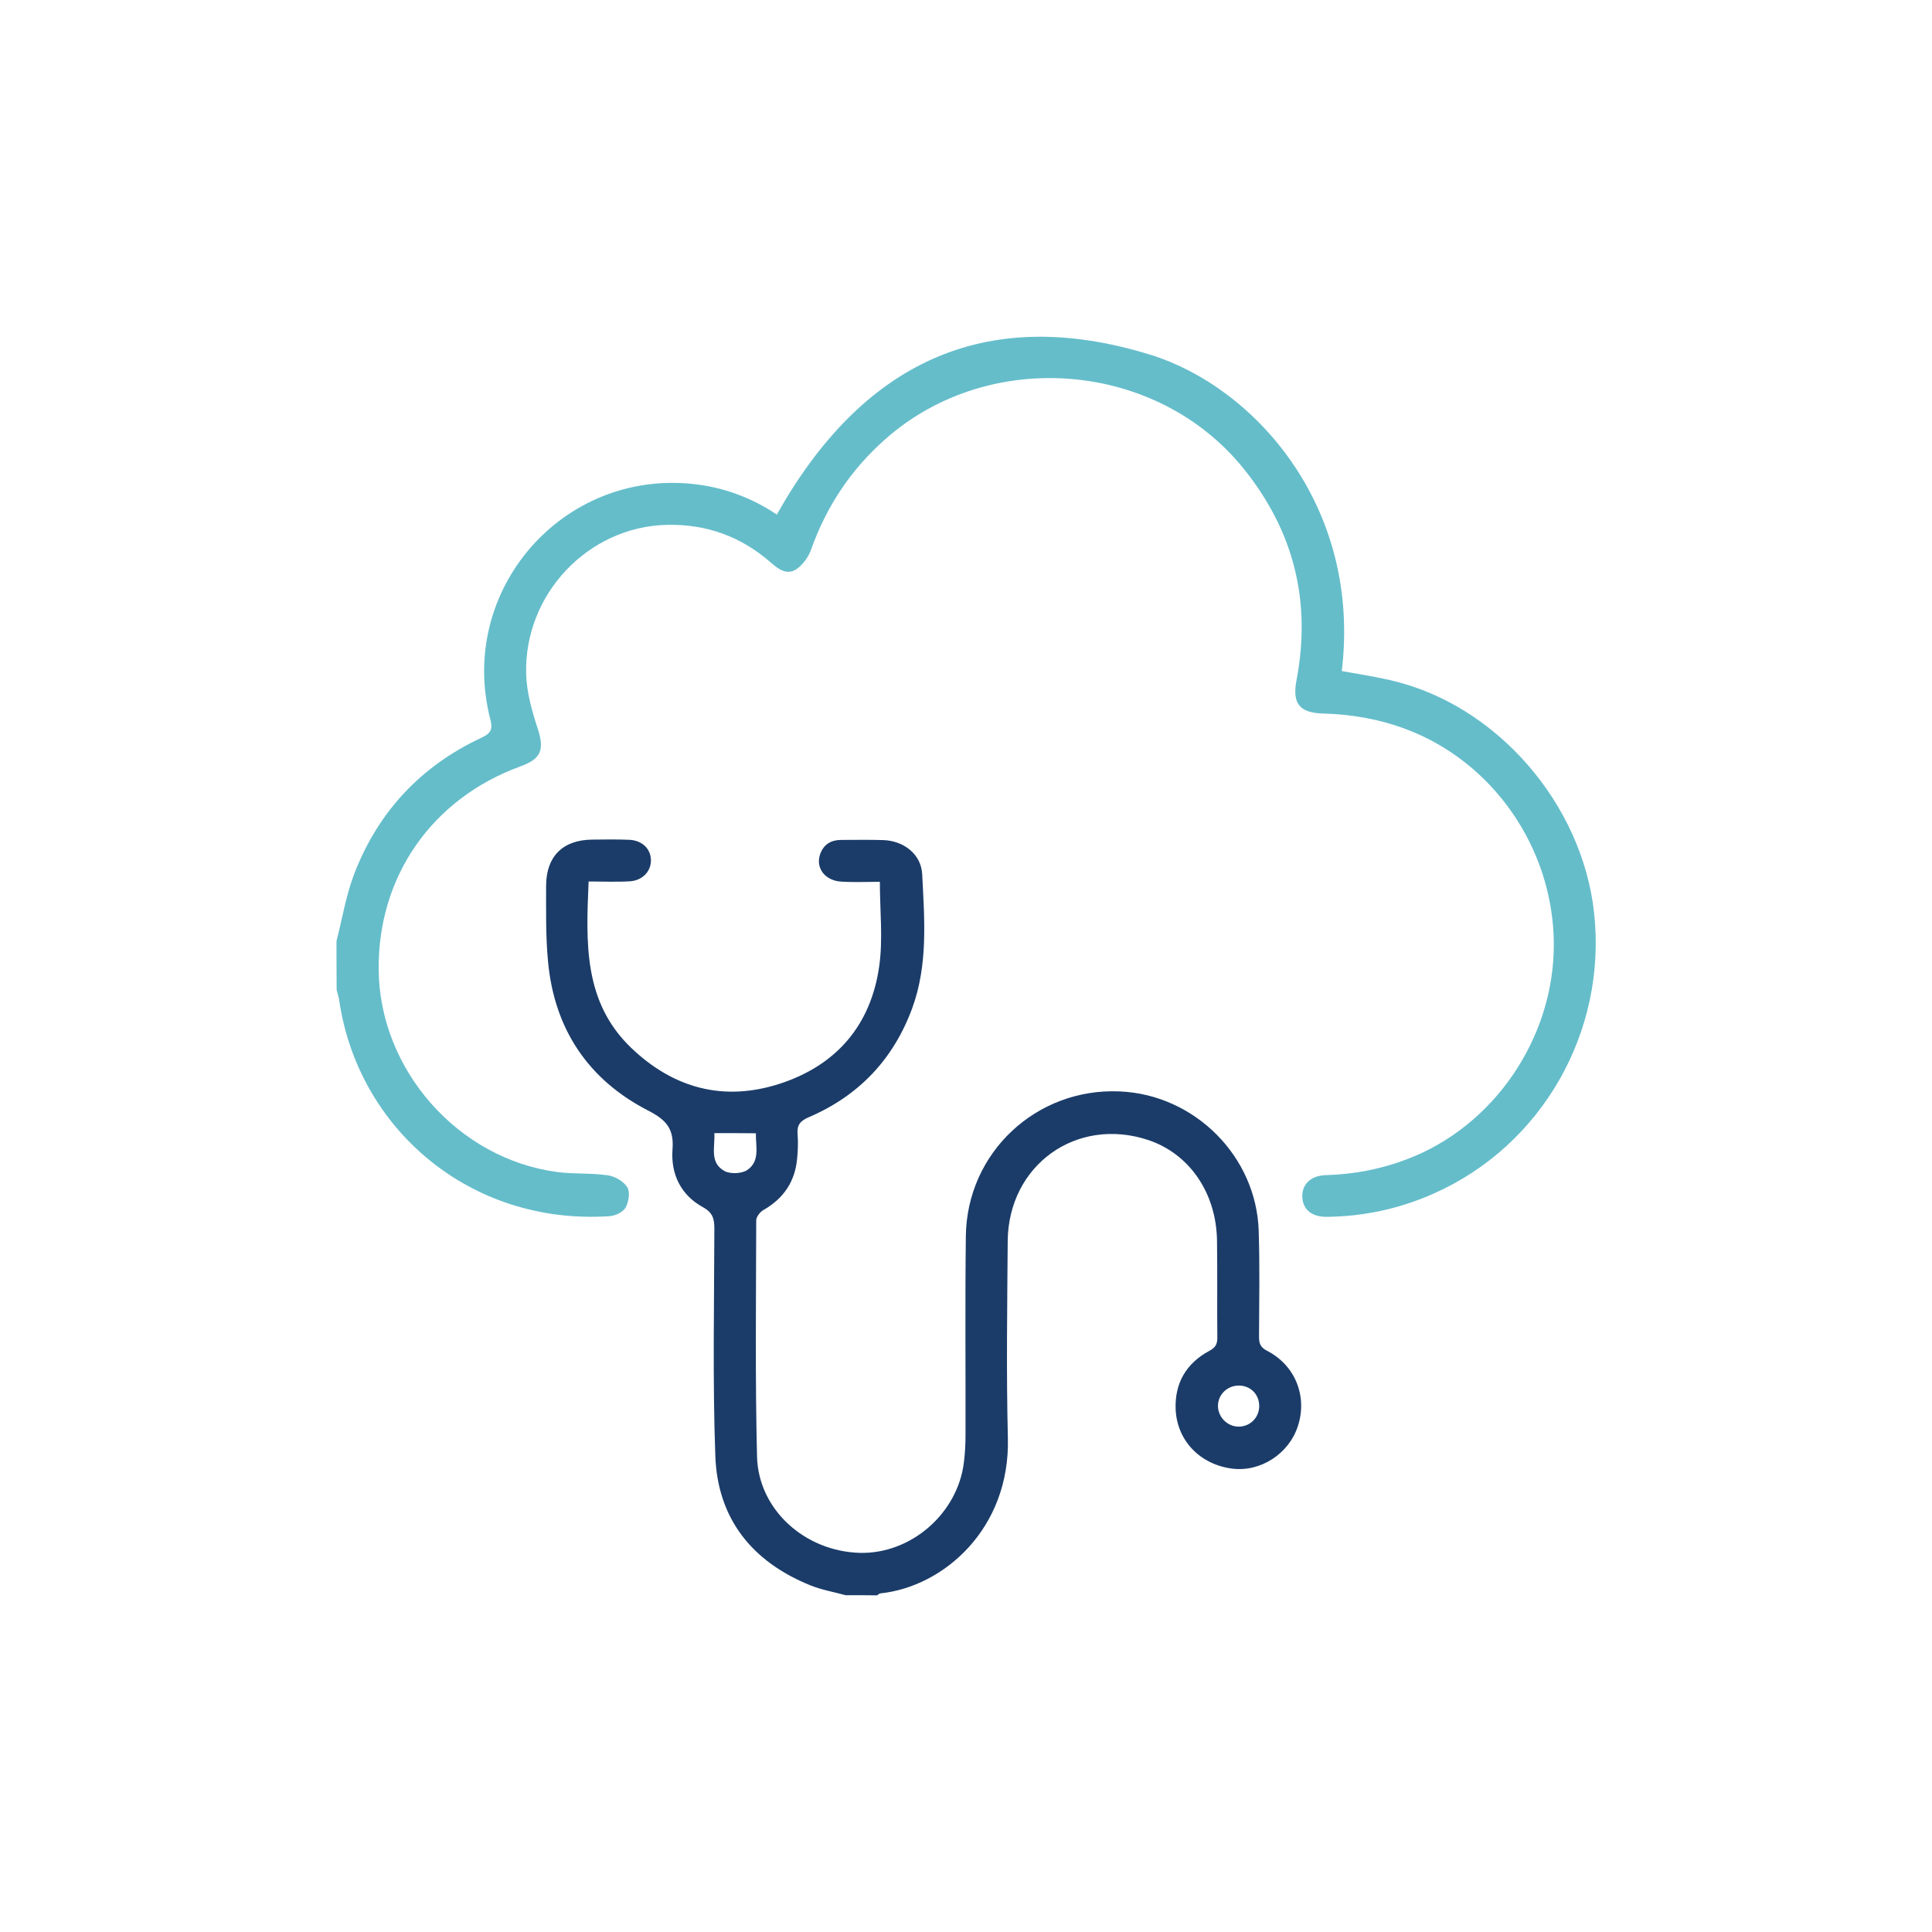
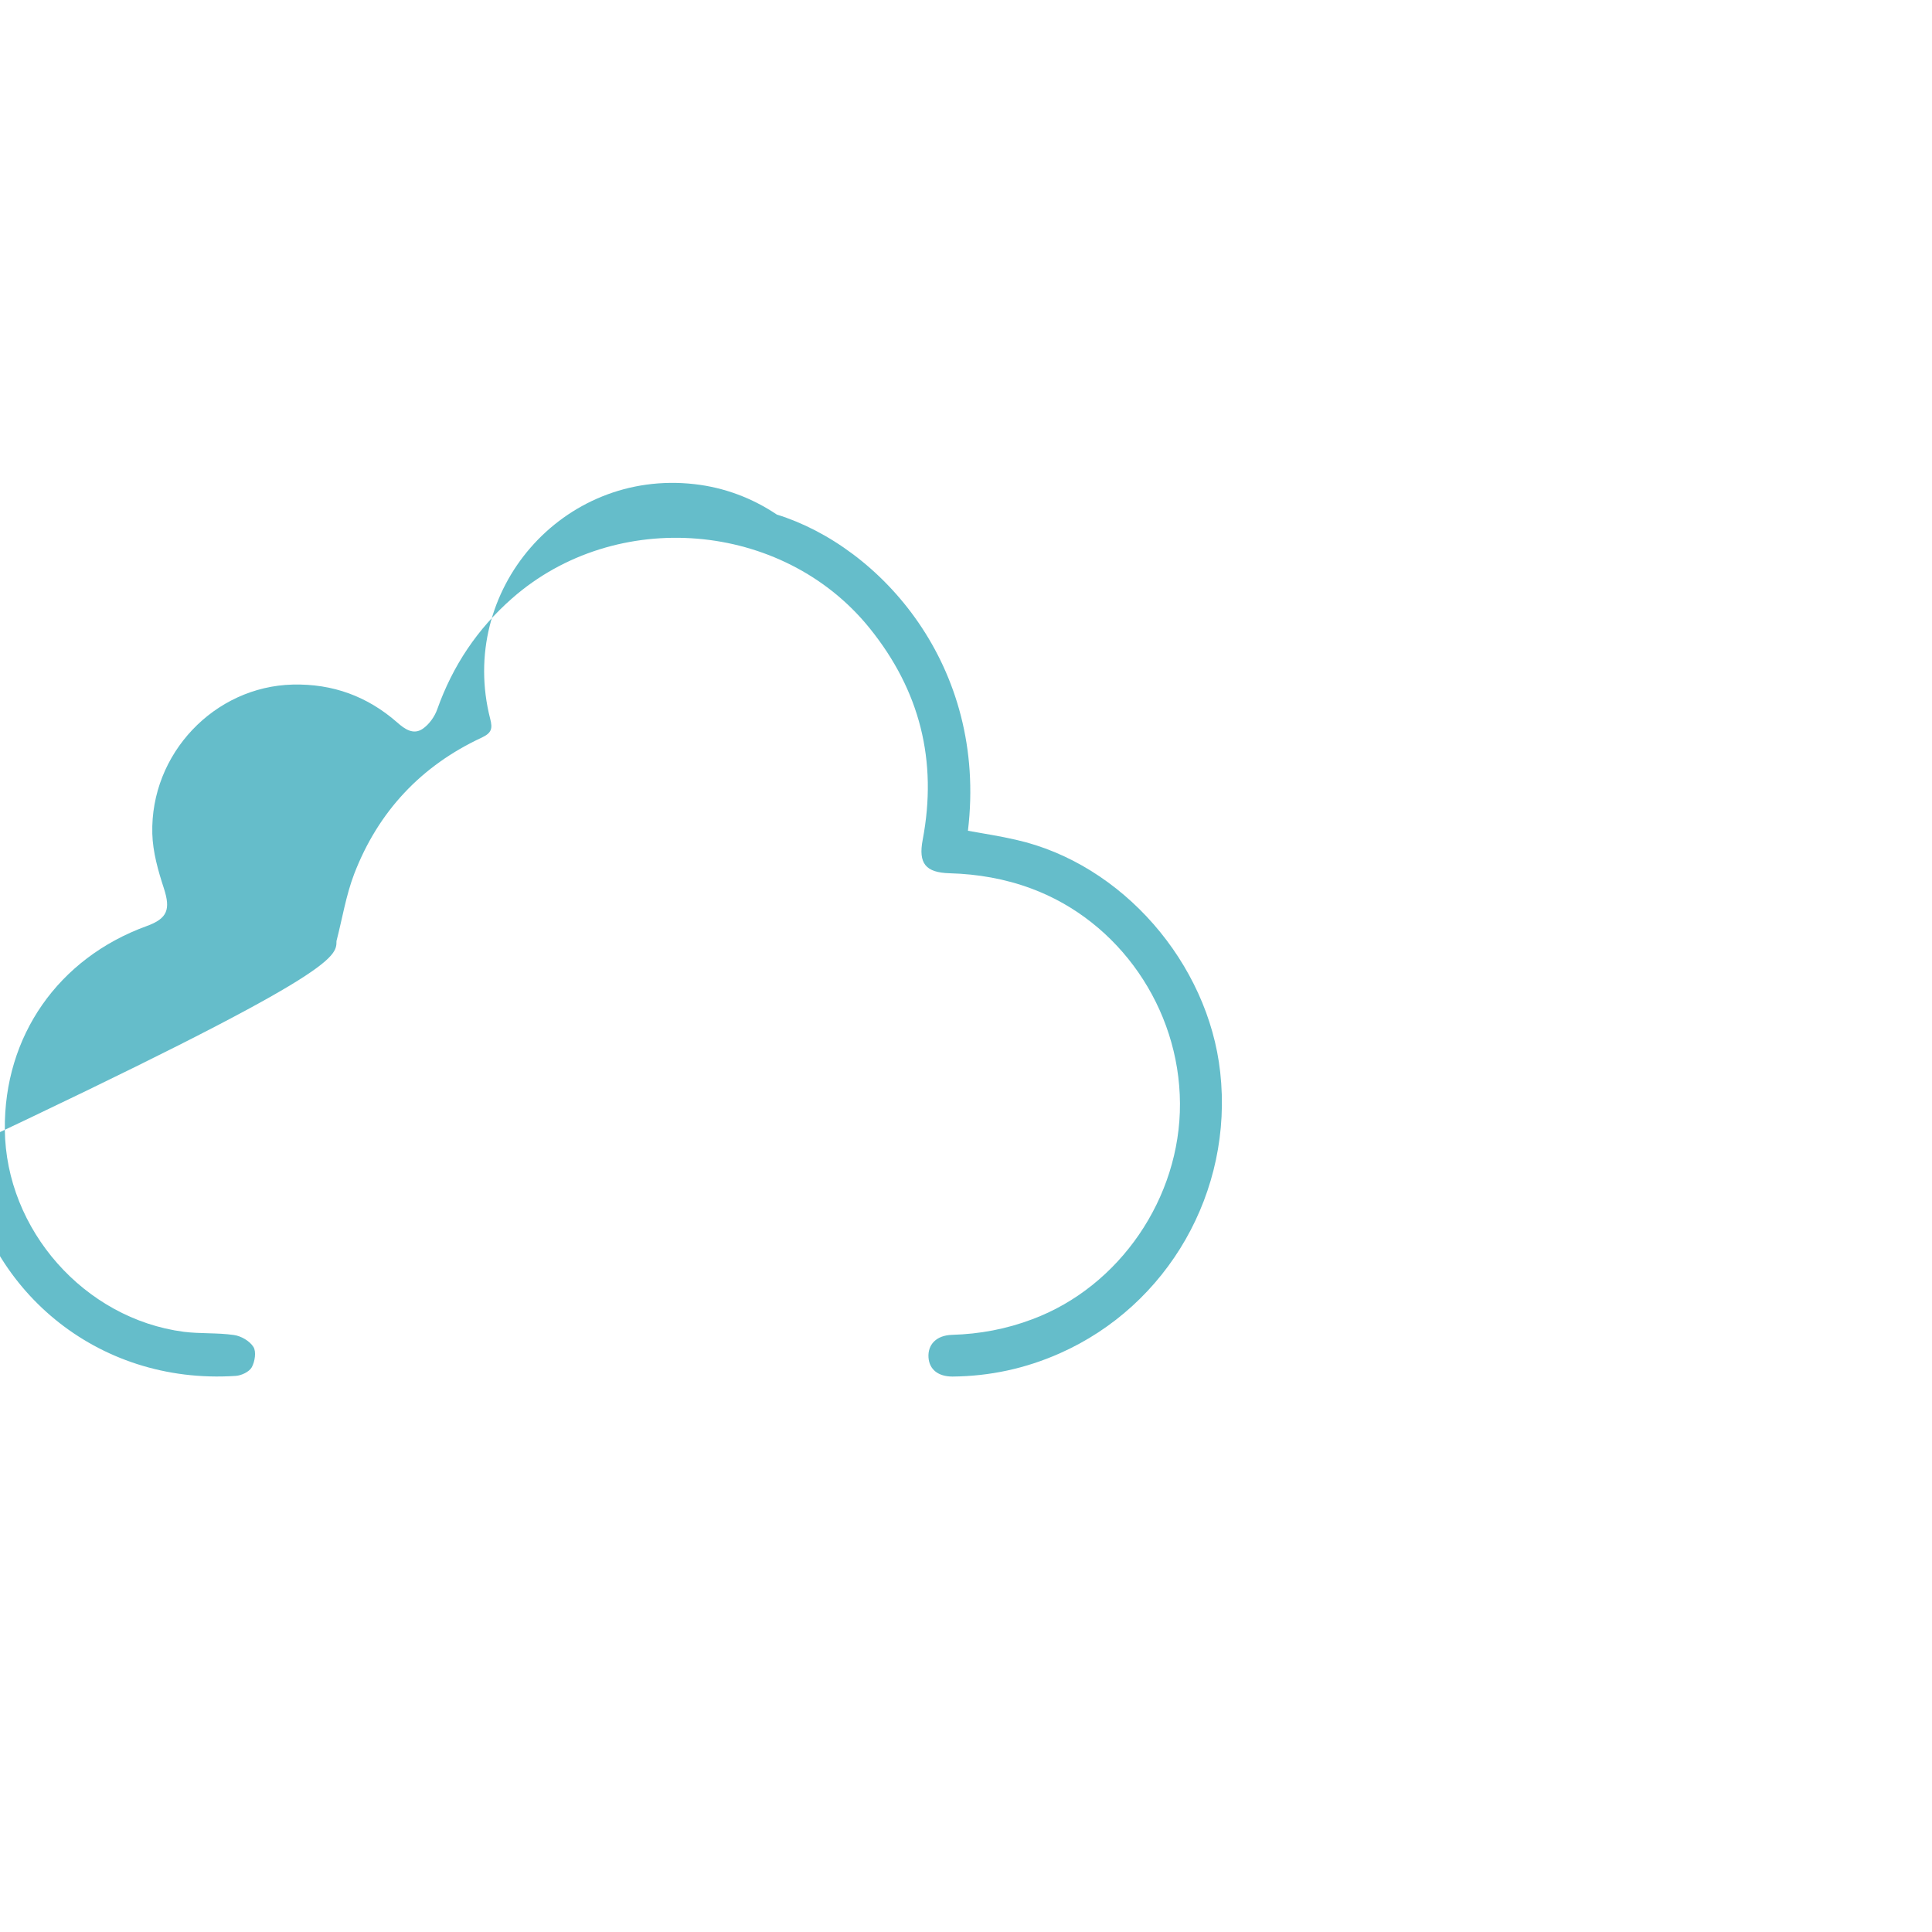
<svg xmlns="http://www.w3.org/2000/svg" version="1.1" id="Layer_1" x="0px" y="0px" viewBox="0 0 120 120" style="enable-background:new 0 0 120 120;" xml:space="preserve">
  <style type="text/css">
	.st0{fill:#65BDCA;}
	.st1{fill:#1B3C69;}
</style>
  <g>
    <g>
-       <path class="st0" d="M20.9,58.45c0.36-1.39,0.59-2.84,1.1-4.17c1.49-3.87,4.16-6.72,7.93-8.47c0.61-0.29,0.67-0.56,0.52-1.15    c-2.05-7.99,4.49-15.52,12.68-14.59c1.87,0.21,3.6,0.87,5.12,1.89c5.22-9.29,12.79-13.15,23.22-9.92    c6.41,1.99,13.1,9.37,11.87,19.64c0.99,0.18,1.99,0.33,2.98,0.56c6.62,1.49,11.95,7.68,12.69,14.44    c0.82,7.4-3.24,14.48-9.97,17.46c-2.12,0.94-4.34,1.42-6.66,1.44c-0.89,0-1.44-0.44-1.49-1.19c-0.05-0.8,0.49-1.37,1.46-1.4    c1.72-0.05,3.38-0.36,4.99-0.97c5.42-2.02,9.2-7.54,9.17-13.4c-0.03-5.93-3.78-11.33-9.23-13.35c-1.64-0.61-3.33-0.9-5.07-0.95    c-1.5-0.04-1.96-0.61-1.68-2.08c0.93-4.9-0.17-9.28-3.31-13.16c-5.39-6.66-15.75-7.51-22.2-1.83c-2.15,1.89-3.68,4.18-4.64,6.88    c-0.16,0.46-0.51,0.95-0.91,1.22c-0.57,0.39-1.11,0.02-1.57-0.39c-1.86-1.63-4.01-2.42-6.5-2.36c-4.86,0.12-8.85,4.29-8.72,9.26    c0.03,1.14,0.36,2.3,0.72,3.4c0.42,1.3,0.23,1.87-1.07,2.34c-5.5,2-8.87,6.84-8.81,12.64c0.06,6.22,4.94,11.75,11.11,12.56    c1.03,0.13,2.09,0.05,3.12,0.2c0.44,0.06,0.98,0.37,1.21,0.74c0.19,0.3,0.09,0.91-0.1,1.26c-0.16,0.29-0.65,0.52-1.01,0.54    c-8.69,0.57-15.62-5.47-16.78-13.4c-0.03-0.22-0.11-0.43-0.16-0.65C20.9,60.48,20.9,59.47,20.9,58.45z" />
-       <path class="st1" d="M52.52,99.08c-0.73-0.2-1.49-0.33-2.18-0.61c-3.62-1.46-5.77-4.13-5.91-8.04c-0.17-4.7-0.07-9.42-0.06-14.13    c0-0.61-0.11-0.99-0.71-1.32c-1.37-0.75-2-2.05-1.89-3.58c0.1-1.27-0.36-1.83-1.51-2.42c-3.72-1.91-5.83-5.06-6.22-9.25    c-0.15-1.57-0.12-3.15-0.12-4.73c0.01-1.82,1.05-2.83,2.85-2.85c0.76-0.01,1.53-0.02,2.29,0.01c0.81,0.03,1.35,0.54,1.37,1.25    c0.02,0.69-0.51,1.28-1.31,1.33c-0.83,0.05-1.67,0.01-2.56,0.01c-0.16,3.77-0.34,7.47,2.64,10.33c2.62,2.51,5.73,3.36,9.21,2.24    c3.53-1.14,5.68-3.63,6.2-7.31c0.24-1.69,0.04-3.44,0.04-5.24c-0.77,0-1.58,0.04-2.39-0.01c-1.05-0.06-1.64-0.89-1.3-1.76    c0.22-0.56,0.66-0.82,1.25-0.83c0.89,0,1.78-0.02,2.67,0.01c1.26,0.05,2.34,0.88,2.4,2.13c0.14,2.79,0.37,5.6-0.62,8.31    c-1.17,3.18-3.32,5.44-6.42,6.77c-0.54,0.23-0.75,0.49-0.7,1.06c0.04,0.5,0.02,1.02-0.03,1.52c-0.13,1.42-0.84,2.47-2.08,3.18    c-0.22,0.12-0.46,0.43-0.46,0.65c-0.01,4.89-0.07,9.78,0.05,14.66c0.08,3.31,2.97,5.89,6.37,5.99c3.18,0.09,6.1-2.44,6.48-5.63    c0.07-0.55,0.1-1.12,0.1-1.67c0.01-4.12-0.03-8.25,0.02-12.37c0.06-5.19,4.38-9.22,9.56-8.99c4.65,0.2,8.49,4.03,8.63,8.67    c0.07,2.19,0.03,4.38,0.02,6.57c0,0.42,0.09,0.66,0.5,0.87c1.75,0.9,2.51,2.82,1.92,4.66c-0.55,1.73-2.32,2.88-4.08,2.66    c-1.99-0.25-3.44-1.73-3.52-3.7c-0.06-1.61,0.66-2.85,2.1-3.62c0.37-0.2,0.49-0.4,0.49-0.81c-0.02-2.01,0.01-4.02-0.02-6.03    c-0.04-2.97-1.72-5.4-4.27-6.25c-4.45-1.48-8.69,1.55-8.73,6.28c-0.03,4.07-0.09,8.15,0.01,12.22c0.15,5.62-3.97,9.25-7.93,9.66    c-0.07,0.01-0.12,0.08-0.19,0.12C53.85,99.08,53.18,99.08,52.52,99.08z M44.37,70.38c0.05,0.87-0.32,1.84,0.64,2.36    c0.36,0.19,1.05,0.16,1.39-0.06c0.83-0.55,0.53-1.47,0.55-2.29C46.05,70.38,45.25,70.38,44.37,70.38z M76.9,88.61    c0.7,0.02,1.27-0.51,1.31-1.2c0.04-0.75-0.49-1.33-1.23-1.35c-0.73-0.02-1.33,0.55-1.33,1.26C75.65,88,76.21,88.59,76.9,88.61z" />
+       <path class="st0" d="M20.9,58.45c0.36-1.39,0.59-2.84,1.1-4.17c1.49-3.87,4.16-6.72,7.93-8.47c0.61-0.29,0.67-0.56,0.52-1.15    c-2.05-7.99,4.49-15.52,12.68-14.59c1.87,0.21,3.6,0.87,5.12,1.89c6.41,1.99,13.1,9.37,11.87,19.64c0.99,0.18,1.99,0.33,2.98,0.56c6.62,1.49,11.95,7.68,12.69,14.44    c0.82,7.4-3.24,14.48-9.97,17.46c-2.12,0.94-4.34,1.42-6.66,1.44c-0.89,0-1.44-0.44-1.49-1.19c-0.05-0.8,0.49-1.37,1.46-1.4    c1.72-0.05,3.38-0.36,4.99-0.97c5.42-2.02,9.2-7.54,9.17-13.4c-0.03-5.93-3.78-11.33-9.23-13.35c-1.64-0.61-3.33-0.9-5.07-0.95    c-1.5-0.04-1.96-0.61-1.68-2.08c0.93-4.9-0.17-9.28-3.31-13.16c-5.39-6.66-15.75-7.51-22.2-1.83c-2.15,1.89-3.68,4.18-4.64,6.88    c-0.16,0.46-0.51,0.95-0.91,1.22c-0.57,0.39-1.11,0.02-1.57-0.39c-1.86-1.63-4.01-2.42-6.5-2.36c-4.86,0.12-8.85,4.29-8.72,9.26    c0.03,1.14,0.36,2.3,0.72,3.4c0.42,1.3,0.23,1.87-1.07,2.34c-5.5,2-8.87,6.84-8.81,12.64c0.06,6.22,4.94,11.75,11.11,12.56    c1.03,0.13,2.09,0.05,3.12,0.2c0.44,0.06,0.98,0.37,1.21,0.74c0.19,0.3,0.09,0.91-0.1,1.26c-0.16,0.29-0.65,0.52-1.01,0.54    c-8.69,0.57-15.62-5.47-16.78-13.4c-0.03-0.22-0.11-0.43-0.16-0.65C20.9,60.48,20.9,59.47,20.9,58.45z" />
    </g>
  </g>
</svg>